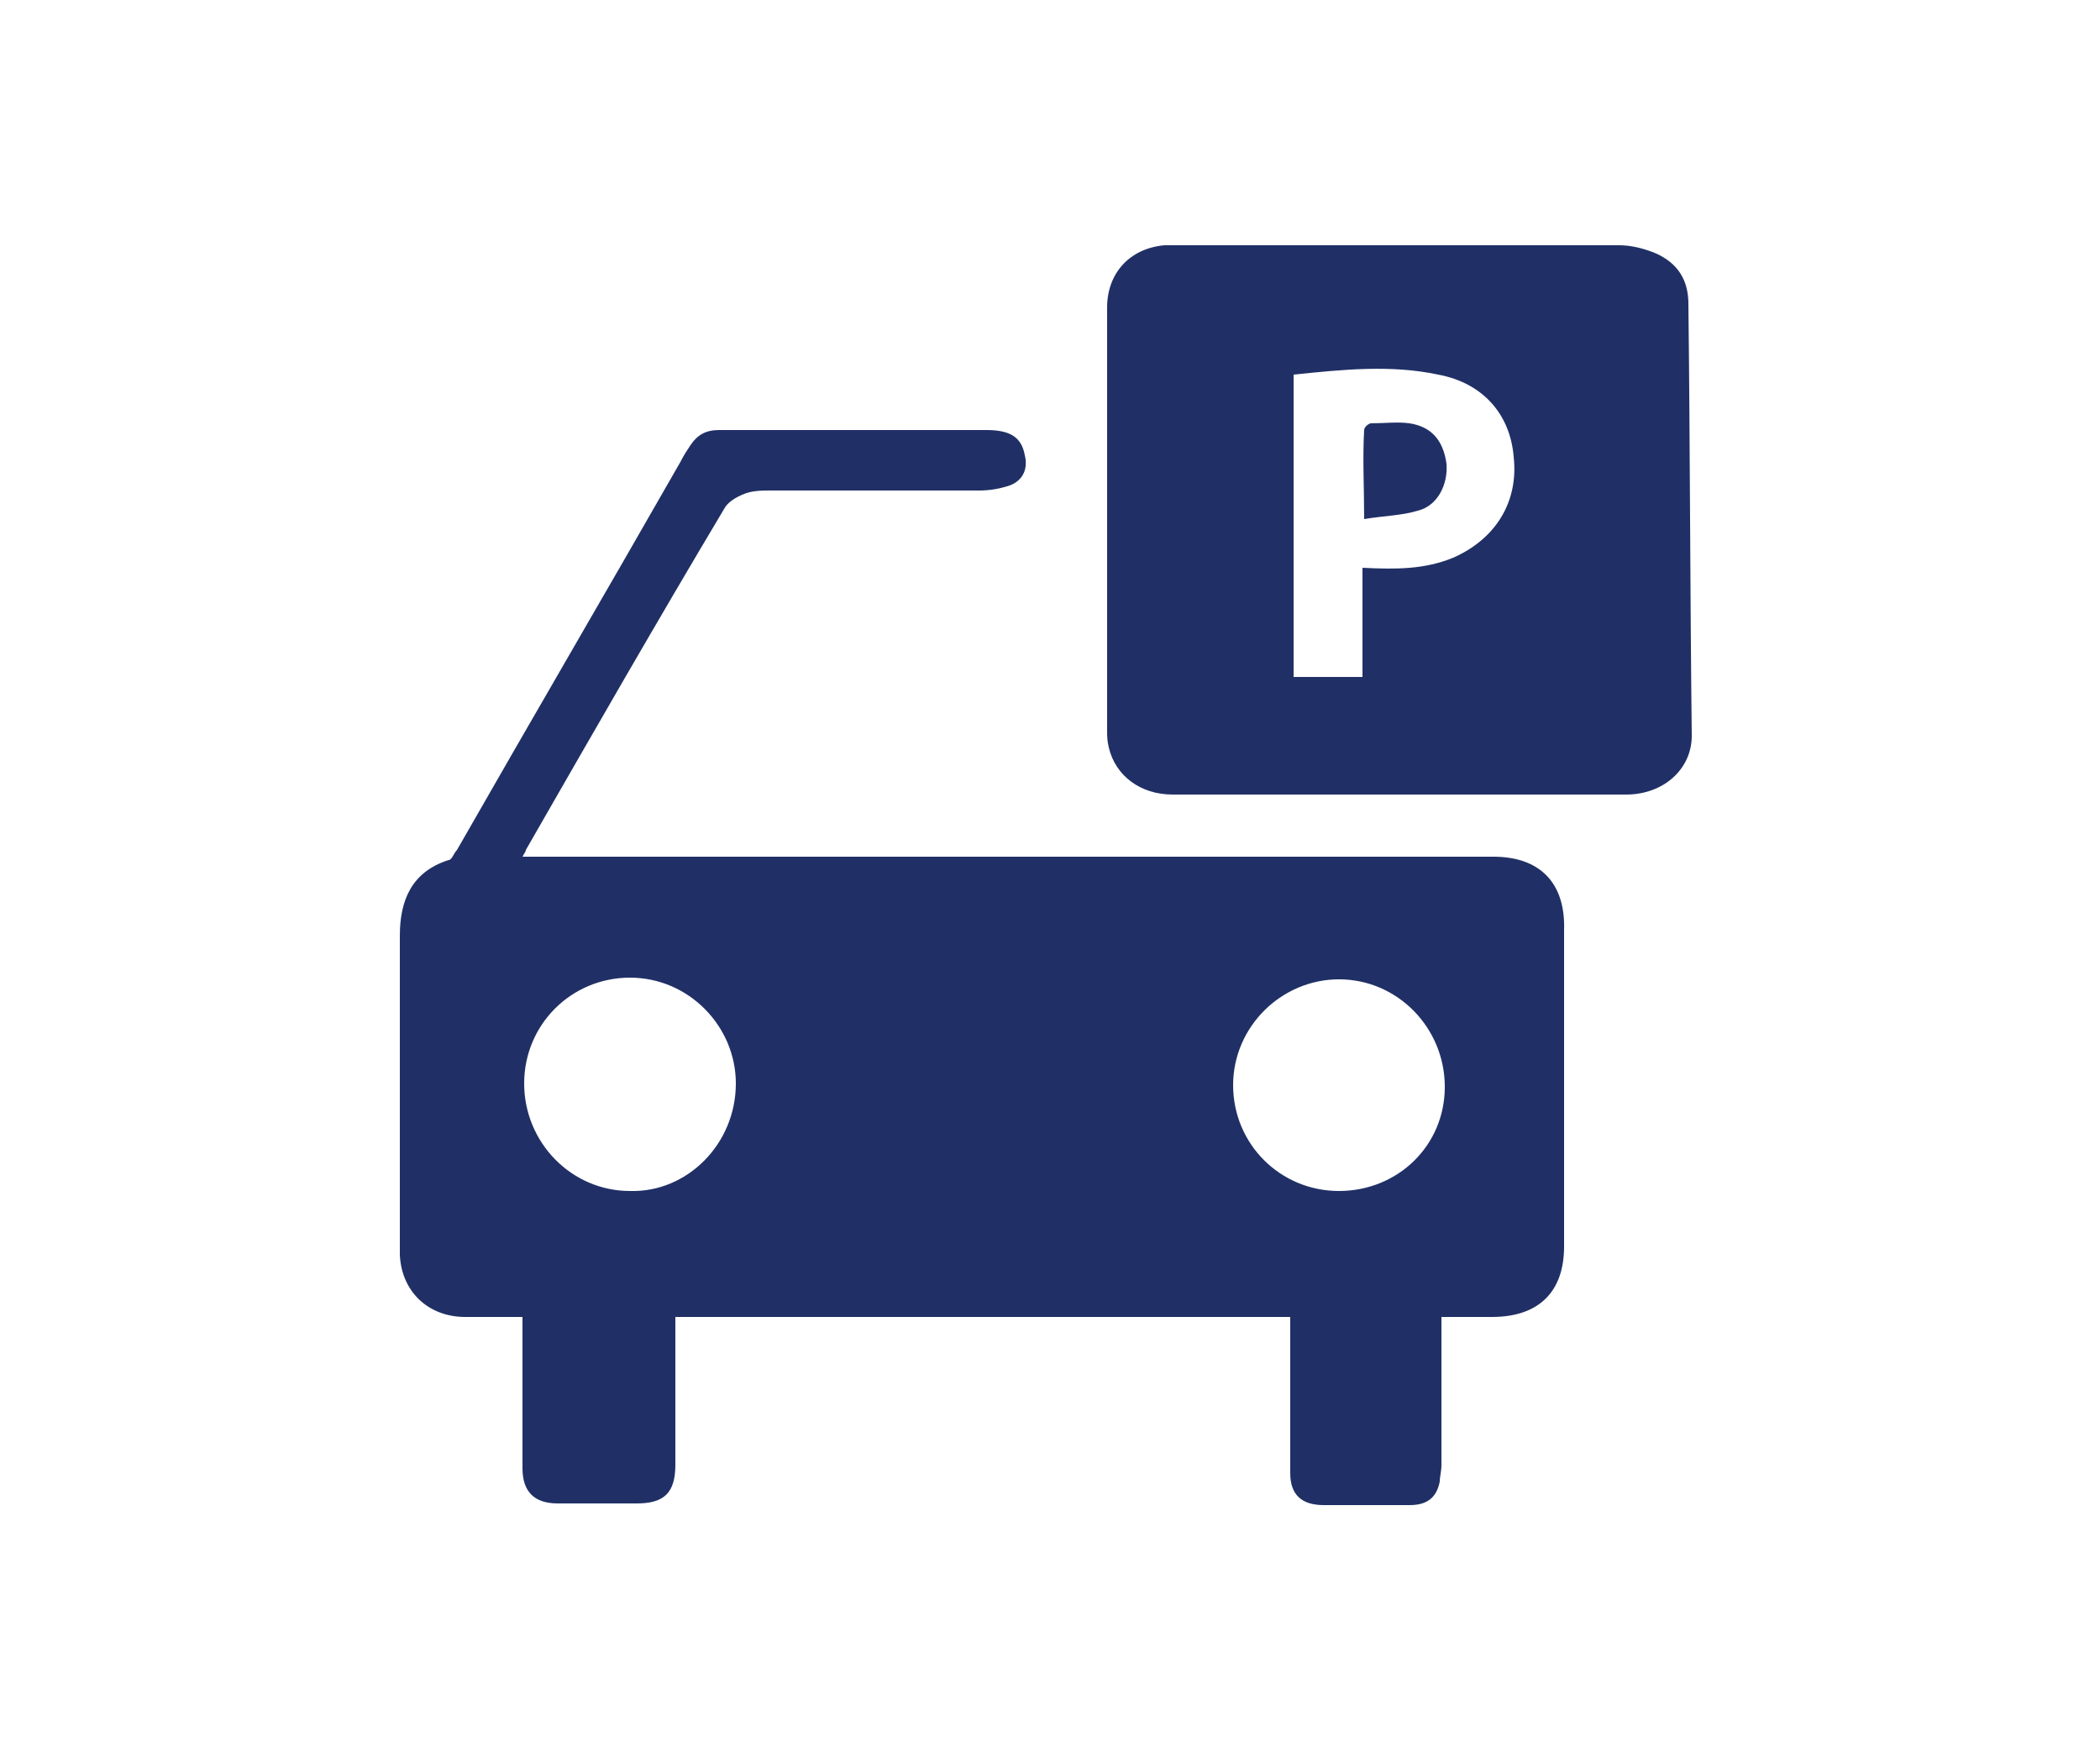
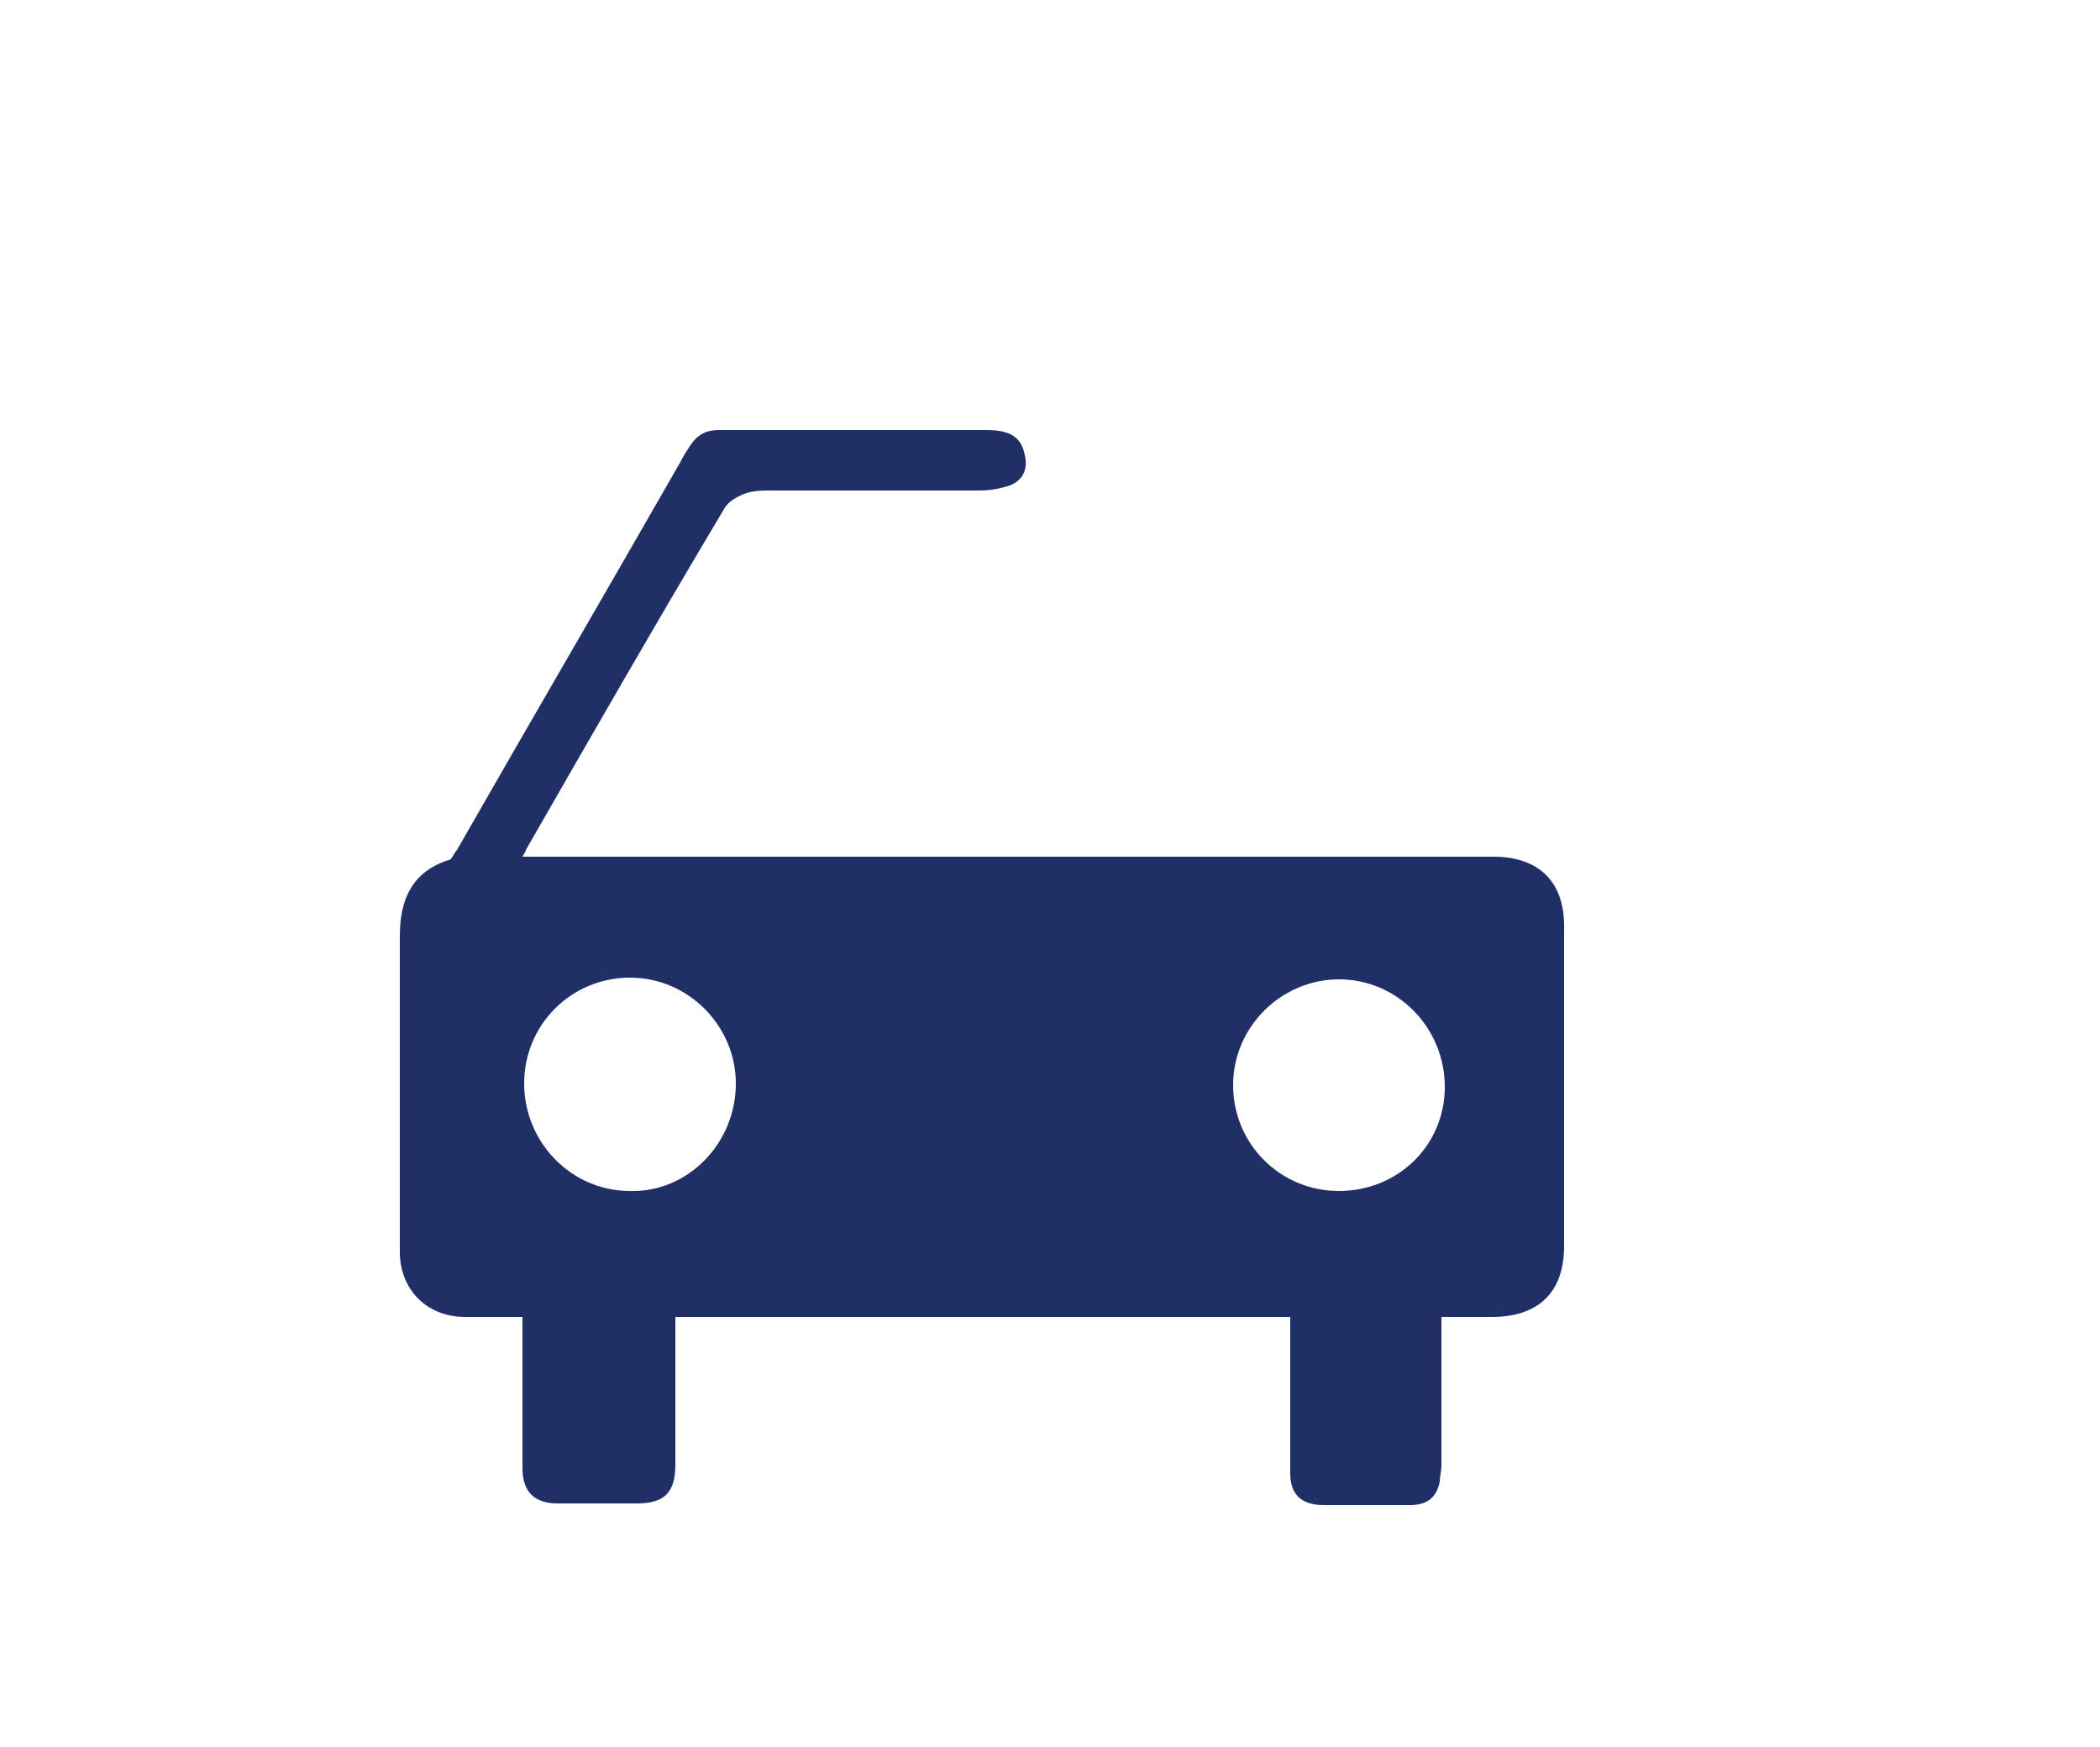
<svg xmlns="http://www.w3.org/2000/svg" version="1.1" id="Layer_1" x="0px" y="0px" viewBox="0 0 125 104" style="enable-background:new 0 0 125 104;" xml:space="preserve">
  <style type="text/css">
	.st0{fill-rule:evenodd;clip-rule:evenodd;fill:#203066;}
</style>
  <g>
    <path class="st0" d="M88.9,51C70,51,51,51,32.1,51c-0.3,0-0.6,0-1,0c0.1-0.2,0.2-0.3,0.2-0.4c3.9-6.8,7.8-13.6,11.8-20.3   c0.2-0.4,0.7-0.7,1.2-0.9c0.5-0.2,1.1-0.2,1.6-0.2c4.1,0,8.3,0,12.4,0c0.6,0,1.2-0.1,1.8-0.3c0.8-0.3,1.1-1,0.9-1.8   c-0.2-1.1-0.9-1.5-2.3-1.5c-5.3,0-10.6,0-15.9,0c-0.8,0-1.3,0.3-1.7,0.9c-0.2,0.3-0.4,0.6-0.6,1c-4.4,7.7-8.9,15.4-13.3,23.1   c-0.2,0.2-0.3,0.6-0.5,0.6c-2.2,0.7-2.9,2.4-2.9,4.5c0,5.1,0,10.2,0,15.4c0,1.2,0,2.4,0,3.6c0.1,2.2,1.7,3.7,3.9,3.7   c1.1,0,2.2,0,3.4,0c0,0.3,0,0.6,0,0.9c0,2.7,0,5.4,0,8.1c0,1.4,0.7,2.1,2.1,2.1c1.6,0,3.2,0,4.7,0c1.6,0,2.3-0.6,2.3-2.3   c0-2.3,0-4.6,0-6.9c0-0.6,0-1.2,0-1.9c12.3,0,24.4,0,36.6,0c0,1.3,0,2.5,0,3.7c0,1.9,0,3.7,0,5.6c0,1.3,0.7,1.9,2,1.9   c1.7,0,3.4,0,5.1,0c1,0,1.6-0.4,1.8-1.4c0-0.3,0.1-0.6,0.1-1c0-2.7,0-5.3,0-8c0-0.2,0-0.5,0-0.8c1.1,0,2,0,3,0   c2.8,0,4.3-1.5,4.3-4.2c0-6.2,0-12.5,0-18.8C93.2,52.5,91.6,51,88.9,51L88.9,51z M37.5,70.9c-3.5,0-6.3-2.9-6.3-6.4   c0-3.5,2.8-6.3,6.3-6.3c3.5,0,6.3,2.9,6.3,6.3C43.8,68.1,40.9,71,37.5,70.9L37.5,70.9z M79.7,70.9c-3.5,0-6.3-2.8-6.3-6.3   c0-3.5,2.9-6.3,6.3-6.3c3.5,0,6.3,2.9,6.3,6.4C86,68.2,83.2,70.9,79.7,70.9L79.7,70.9z" />
-     <path class="st0" d="M100.5,18.1c0-1.4-0.6-2.4-1.9-3c-0.7-0.3-1.5-0.5-2.2-0.5c-8.8,0-17.6,0-26.4,0c-0.2,0-0.5,0-0.7,0   c-2.1,0.2-3.4,1.7-3.4,3.7c0,8.4,0,16.8,0,25.2c0,0.3,0,0.6,0.1,1c0.4,1.7,1.9,2.8,3.8,2.8c4.5,0,9,0,13.5,0c4.5,0,9,0,13.5,0   c2.2,0,3.9-1.5,3.9-3.5C100.6,35.2,100.6,26.6,100.5,18.1L100.5,18.1z M86.5,33.2c-1.7,0.7-3.4,0.7-5.4,0.6c0,2.2,0,4.3,0,6.5   c-1.4,0-2.7,0-4.1,0c0-6,0-12,0-18c2.9-0.3,5.8-0.6,8.6,0c2.7,0.5,4.3,2.4,4.5,4.9C90.4,29.9,89,32.1,86.5,33.2L86.5,33.2z" />
-     <path class="st0" d="M83.9,25.2c-0.7-0.1-1.5,0-2.3,0c-0.1,0-0.4,0.2-0.4,0.4c-0.1,1.7,0,3.4,0,5.3c1.2-0.2,2.2-0.2,3.2-0.5   c1.2-0.3,1.8-1.6,1.7-2.8C85.9,26.2,85.2,25.4,83.9,25.2L83.9,25.2z" />
  </g>
</svg>